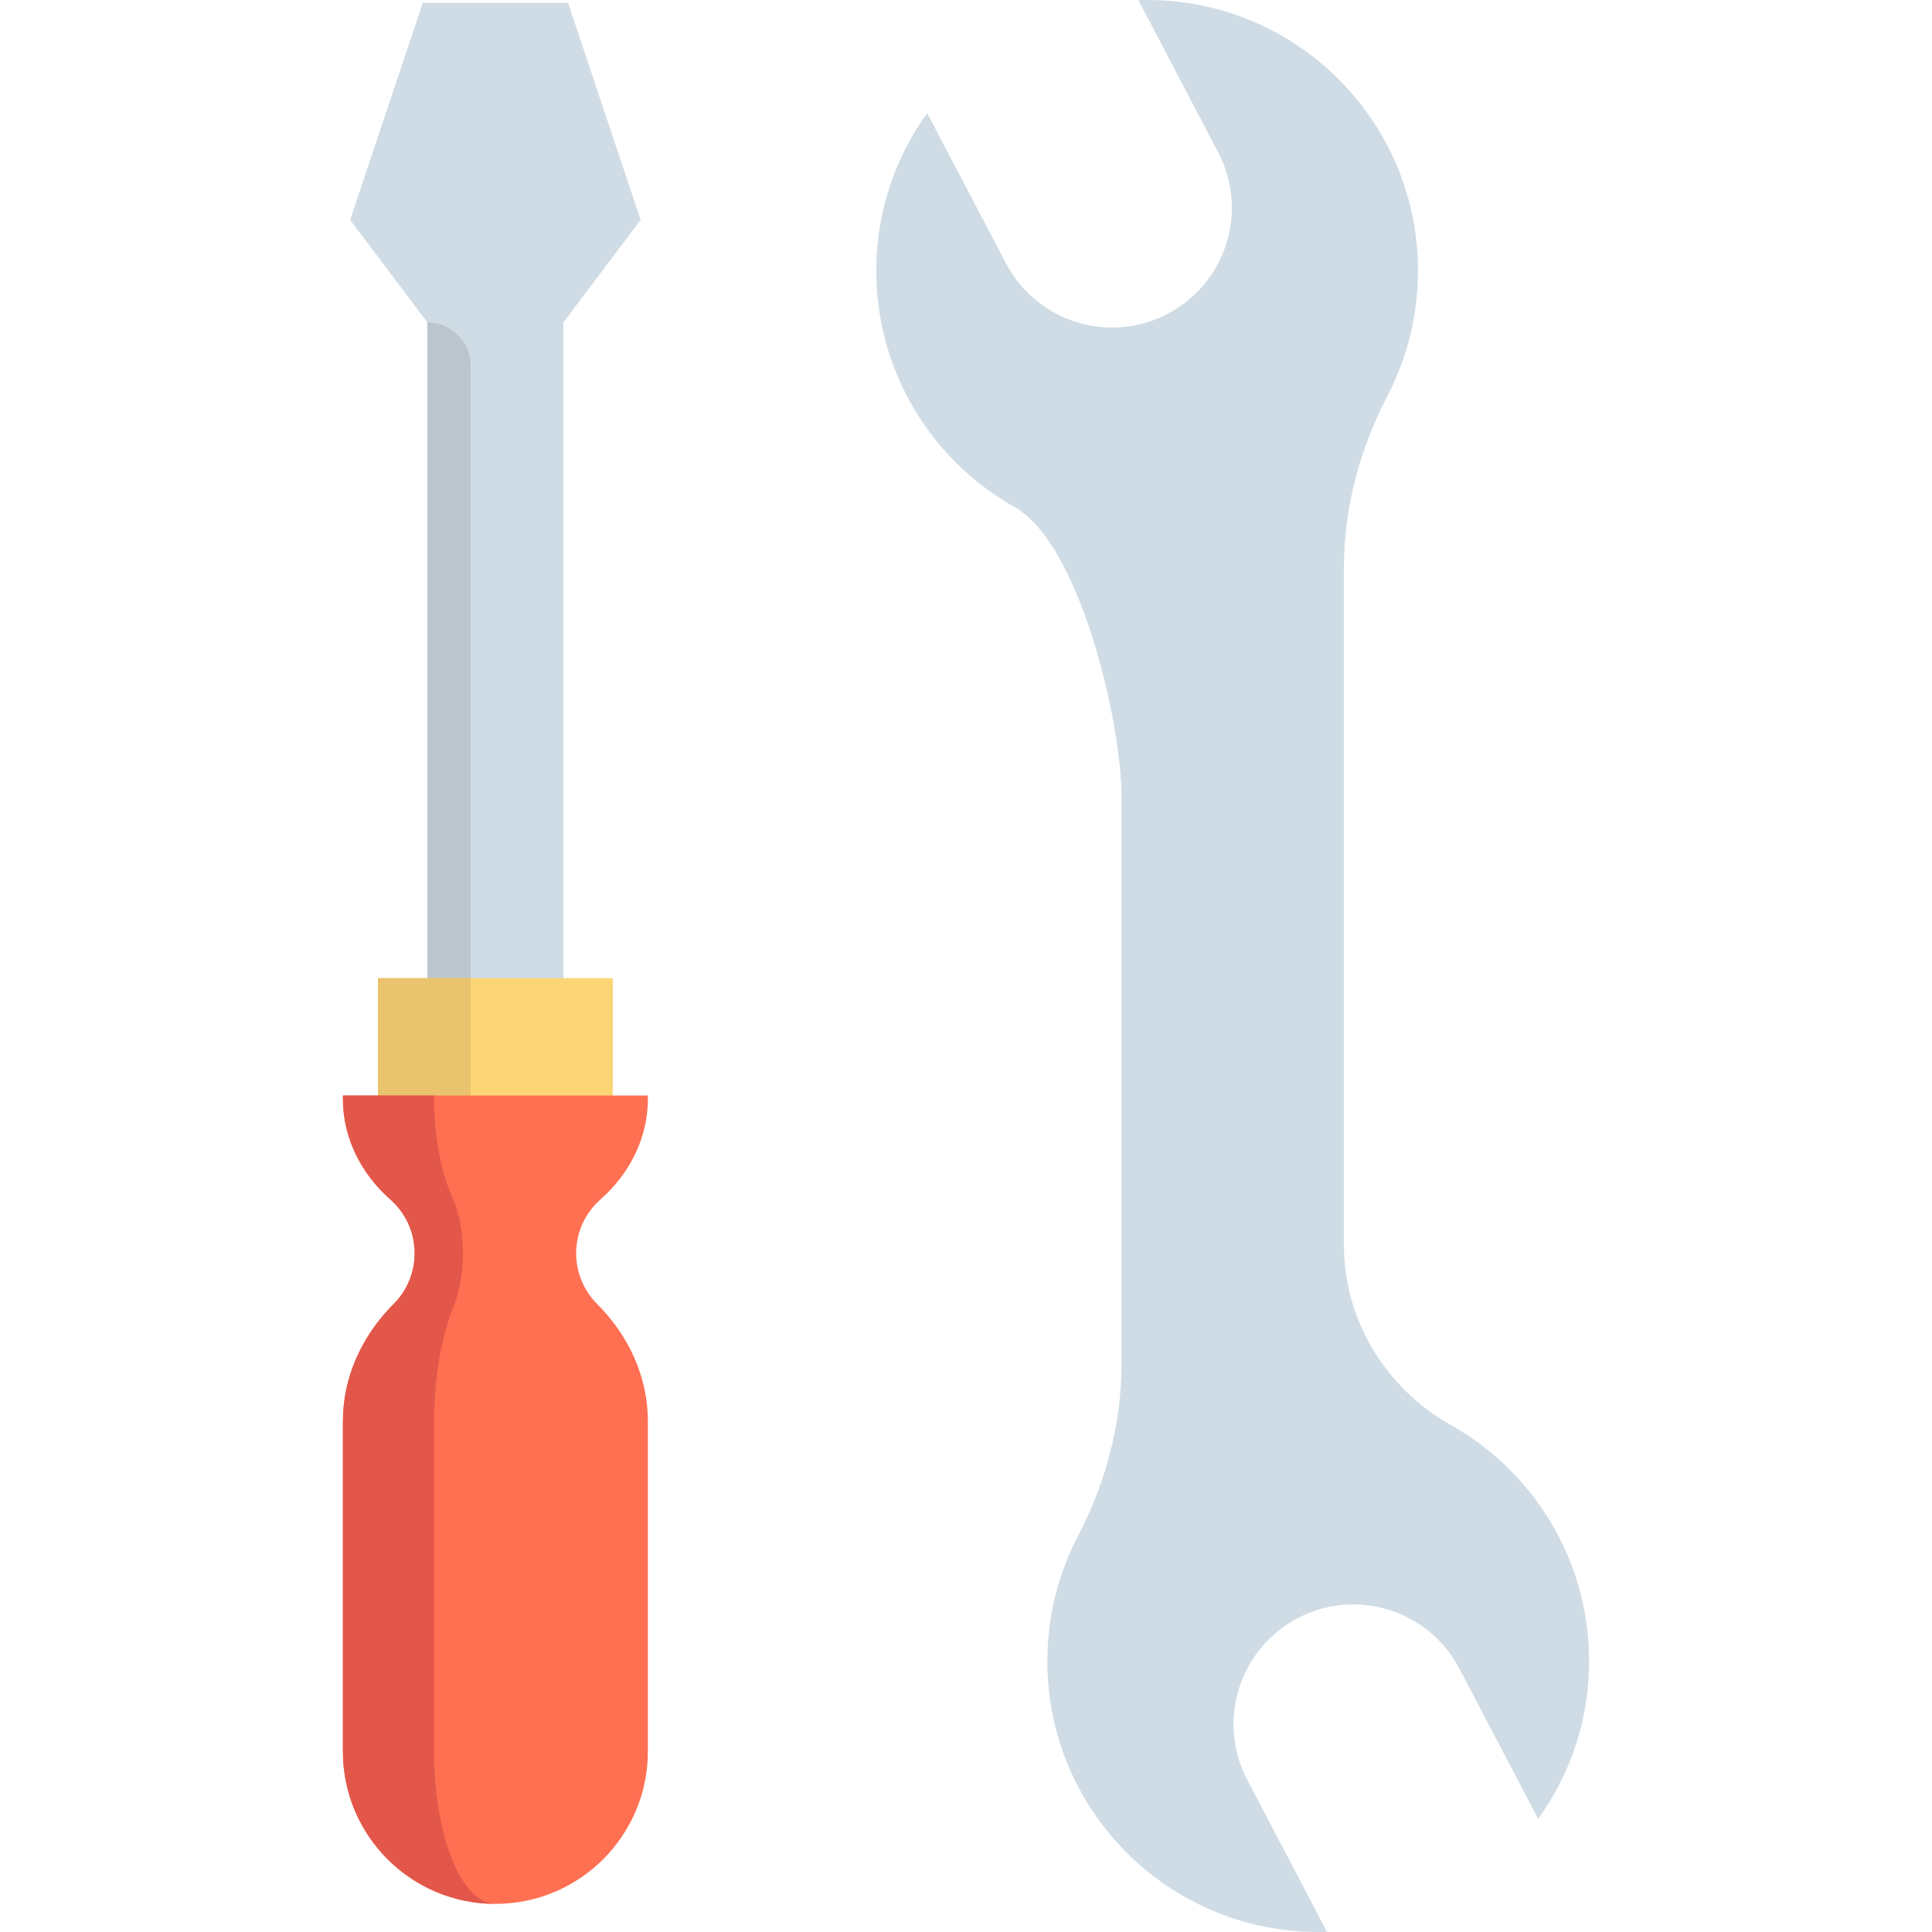
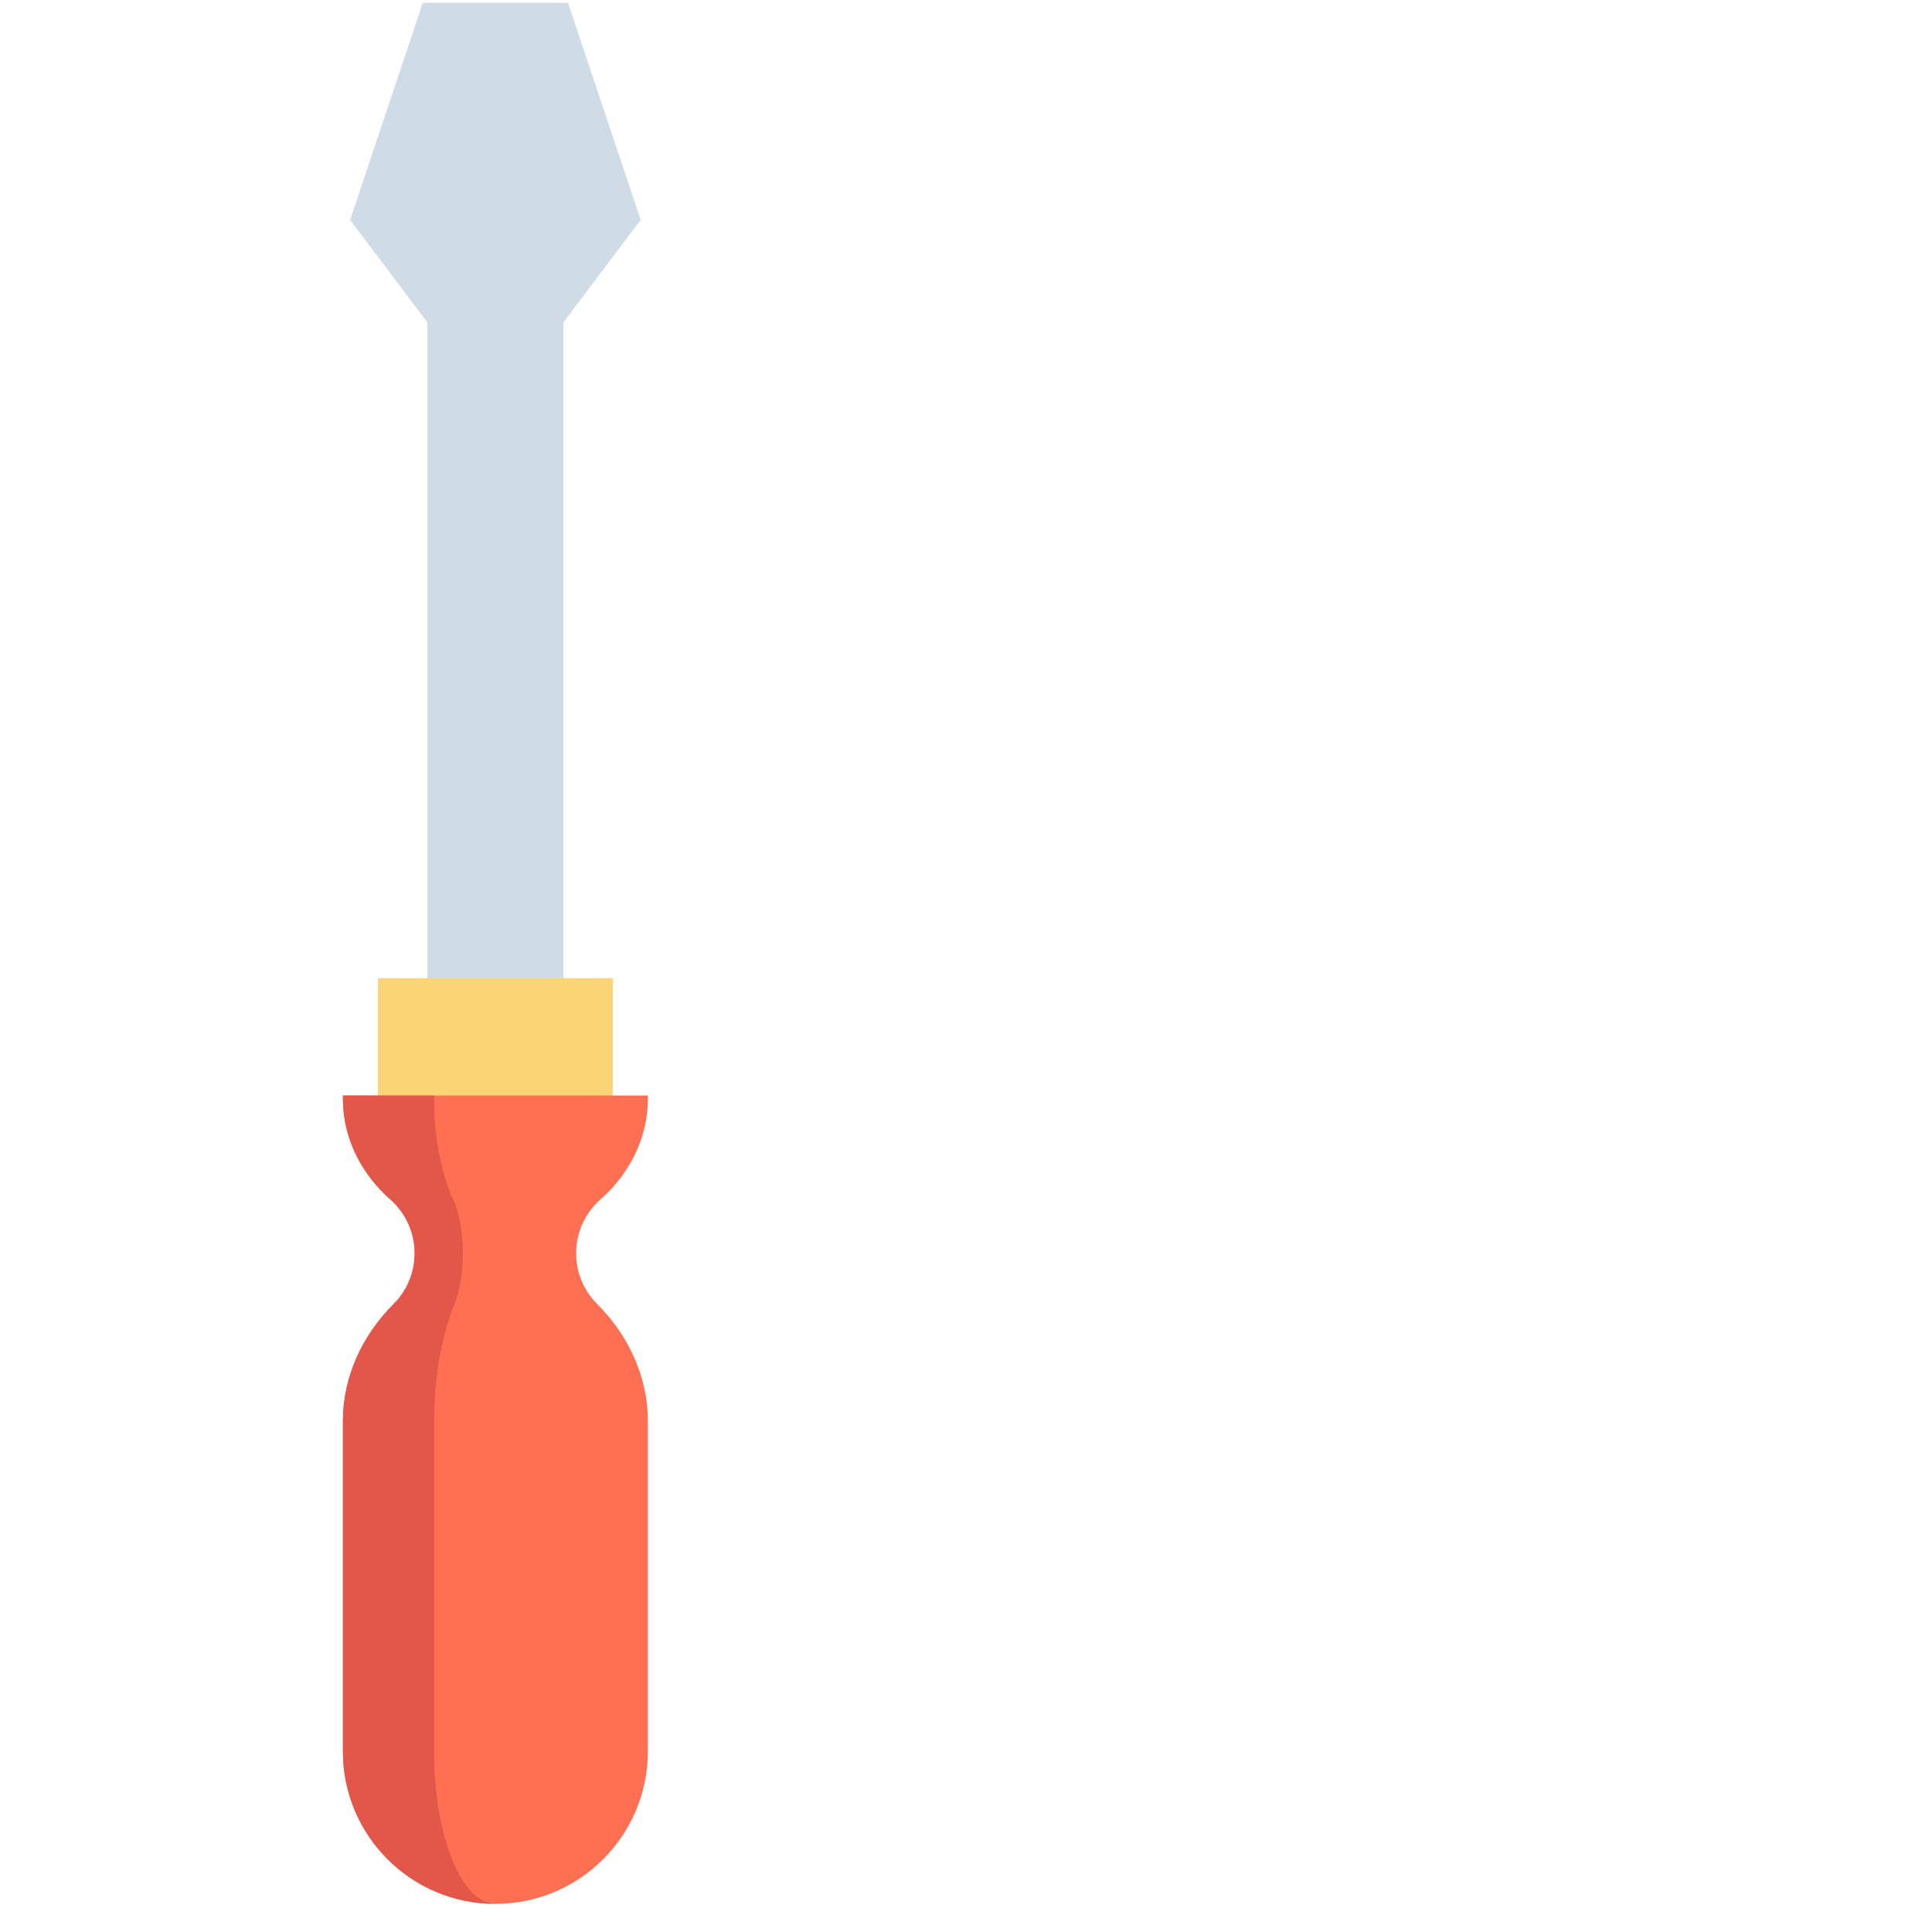
<svg xmlns="http://www.w3.org/2000/svg" version="1.1" id="Layer_1" x="0px" y="0px" viewBox="0 0 511.999 511.999" style="enable-background:new 0 0 511.999 511.999;" xml:space="preserve">
  <polygon style="fill:#CFDCE5;" points="169.777,58.271 150.531,0.75 112.039,0.75 92.793,58.271 113.257,85.44 113.257,274.778   149.313,274.778 149.313,85.44 " />
-   <path style="fill:#BAC6CC;" d="M124.735,274.778h-11.479V85.44l0,0c6.34,0,11.479,5.139,11.479,11.479V274.778z" />
  <rect x="100.153" y="259.225" style="fill:#FCD577;" width="62.26" height="43.65" />
-   <rect x="100.153" y="259.225" style="fill:#EAC36E;" width="24.576" height="43.65" />
  <path style="fill:#FF6F52;" d="M152.686,332.132c0-5.687,2.497-10.791,6.454-14.274c7.737-6.812,12.556-16.331,12.556-26.639v-0.892  h-80.82v0.892c0,10.309,4.817,19.828,12.556,26.639c3.957,3.483,6.454,8.587,6.454,14.274c0,5.249-2.128,10.001-5.568,13.441  C96,353.89,90.875,364.859,90.875,376.619v87.515c0,22.318,18.092,40.409,40.409,40.409l0,0c22.318,0,40.409-18.092,40.409-40.409  v-87.515c0-11.762-5.126-22.73-13.441-31.046C154.813,342.134,152.686,337.381,152.686,332.132z" />
  <path style="fill:#E25749;" d="M115.034,464.136v-87.515c0-11.762,2.062-22.73,5.406-31.046c1.383-3.44,2.239-8.192,2.239-13.443  c0-5.687-1.005-10.791-2.596-14.274c-3.112-6.812-5.049-16.331-5.049-26.639v-0.893H90.875v0.893  c0,10.308,4.817,19.828,12.556,26.639c3.957,3.483,6.454,8.587,6.454,14.274c0,5.249-2.128,10.003-5.568,13.443  C96,353.891,90.875,364.86,90.875,376.621v87.515c0,22.317,18.092,40.409,40.409,40.409l0,0  C122.31,504.545,115.034,486.453,115.034,464.136z" />
-   <path style="fill:#CFDCE5;" d="M356.142,329.884V150.517c0-15.943,4.193-31.519,11.564-45.658  c5.162-9.901,8.082-21.154,8.082-33.094c0-40.415-33.403-73.013-74.106-71.729l21.13,40.291c8.14,15.522,2.156,34.704-13.366,42.844  l0,0c-15.522,8.141-34.704,2.156-42.844-13.366l-20.889-39.831c-7.628,10.597-12.454,23.317-13.337,37.047  c-1.853,28.835,13.332,54.303,36.462,67.324c17.354,9.77,28.367,56.957,28.367,76.872v150.263c0,15.943-4.193,31.519-11.564,45.658  c-5.162,9.901-8.082,21.154-8.082,33.094c0,40.415,33.403,73.013,74.106,71.73l-21.13-40.291  c-8.14-15.522-2.156-34.704,13.366-42.844l0,0c15.522-8.141,34.704-2.156,42.844,13.366l20.889,39.831  c7.628-10.597,12.454-23.317,13.337-37.047c1.853-28.835-13.332-54.303-36.462-67.324  C367.155,367.882,356.142,349.798,356.142,329.884z" />
  <g>
</g>
  <g>
</g>
  <g>
</g>
  <g>
</g>
  <g>
</g>
  <g>
</g>
  <g>
</g>
  <g>
</g>
  <g>
</g>
  <g>
</g>
  <g>
</g>
  <g>
</g>
  <g>
</g>
  <g>
</g>
  <g>
</g>
</svg>